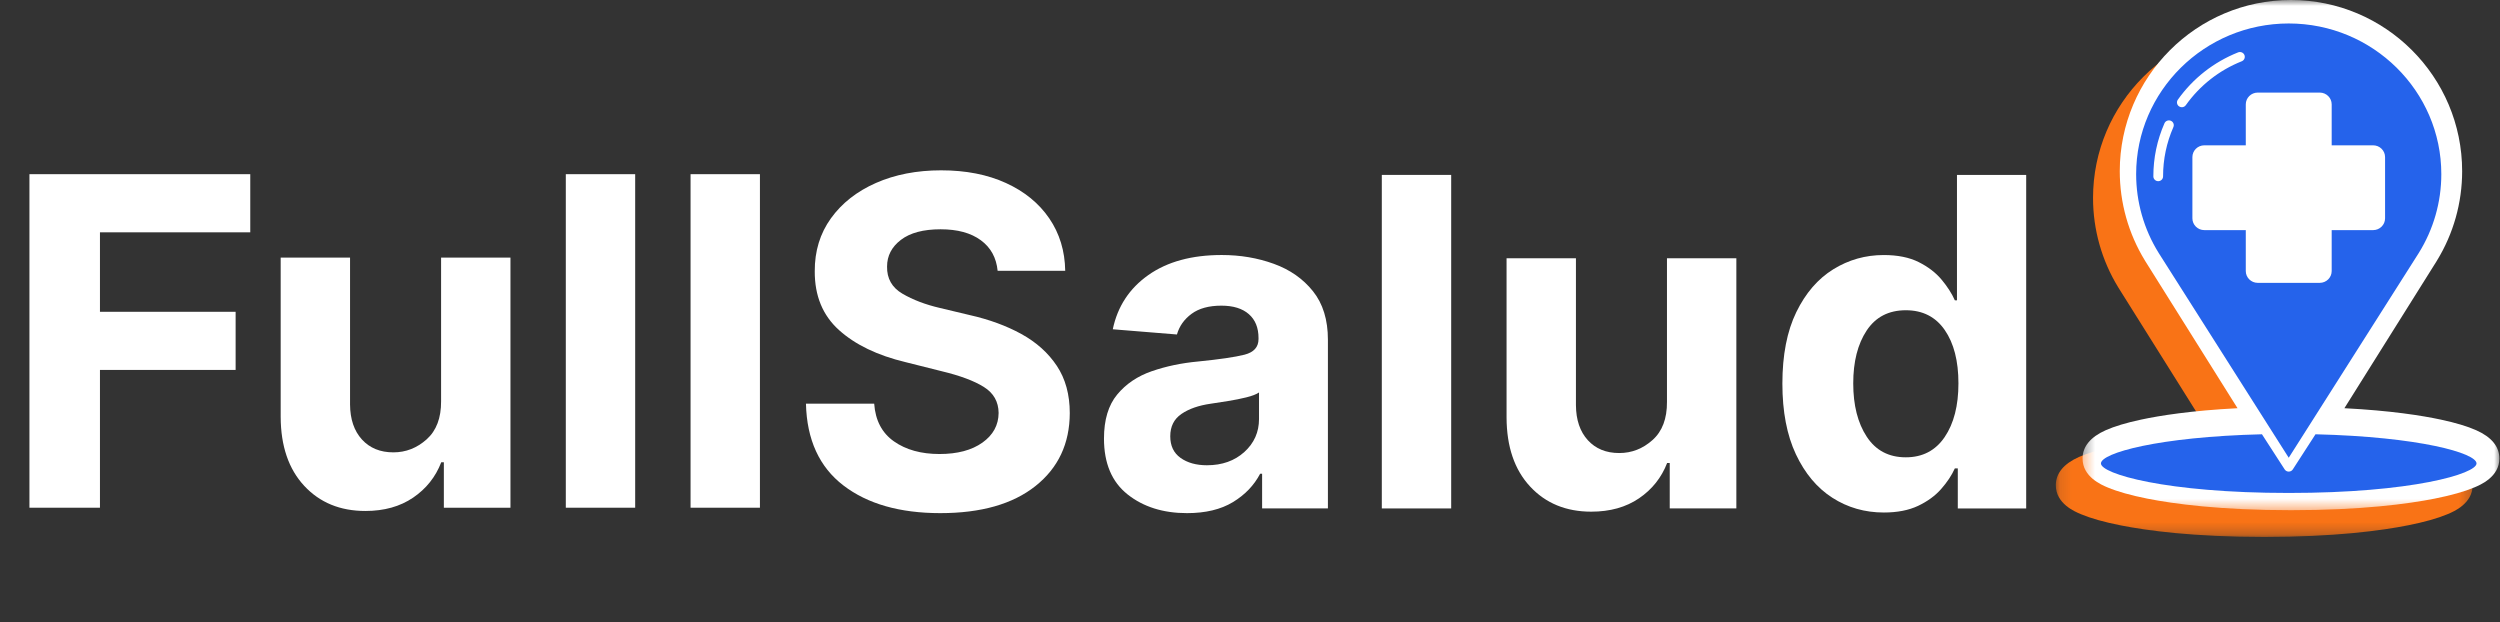
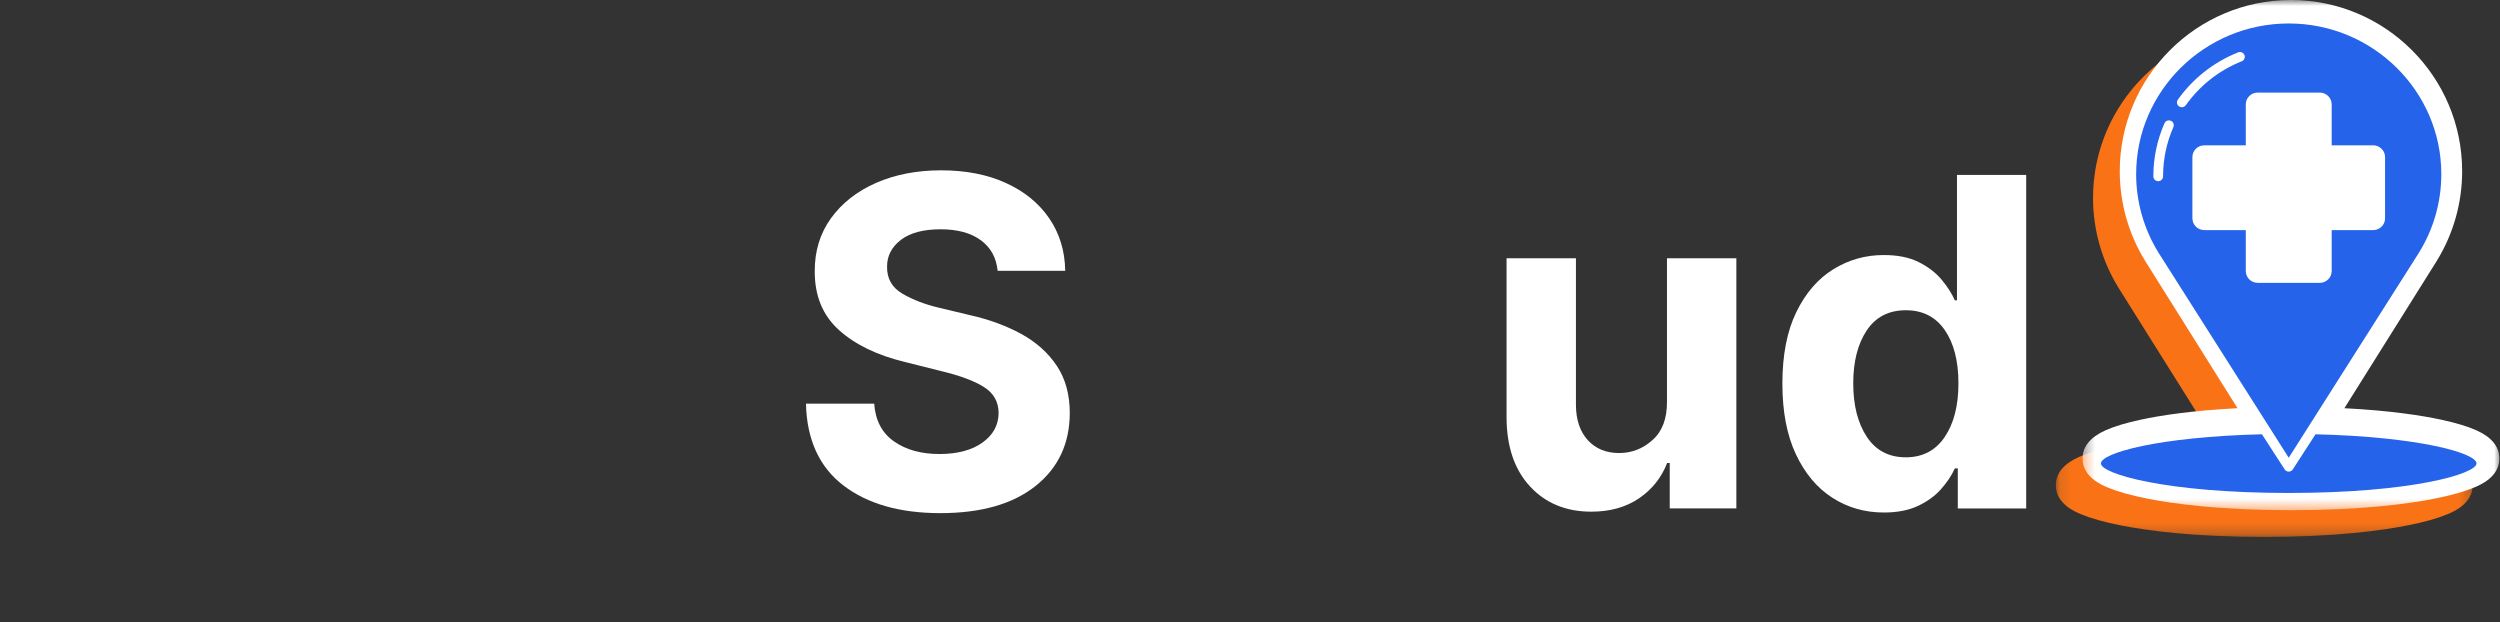
<svg xmlns="http://www.w3.org/2000/svg" width="213" height="53" viewBox="0 0 213 53" fill="none">
  <rect x="0" y="0" width="213" height="53" fill="#333333" stroke="none" />
  <mask id="mask0_3254_5446" style="mask-type:luminance" maskUnits="userSpaceOnUse" x="175" y="2" width="36" height="44">
    <path d="M175.117 2.238H210.741V45.751H175.117V2.238Z" fill="white" />
  </mask>
  <g mask="url(#mask0_3254_5446)">
    <path d="M192.912 45.747C186.892 45.747 182.93 45.209 180.667 44.759C179.268 44.481 178.133 44.161 177.291 43.807C176.763 43.585 175.156 42.91 175.156 41.344C175.156 40.327 175.822 39.515 177.135 38.93C177.874 38.601 178.881 38.299 180.128 38.031C181.751 37.683 184.424 37.259 188.36 37.057L180.498 24.521C180.488 24.505 180.478 24.489 180.468 24.472C179.066 22.183 178.327 19.553 178.327 16.863C178.327 8.82 184.87 2.277 192.912 2.277C200.954 2.277 207.497 8.82 207.497 16.863C207.497 19.555 206.757 22.186 205.355 24.473C205.346 24.489 205.336 24.505 205.326 24.521L197.464 37.057C201.401 37.259 204.073 37.683 205.696 38.031C206.943 38.299 207.95 38.601 208.689 38.93C210.002 39.515 210.668 40.327 210.668 41.344C210.668 42.91 209.061 43.585 208.533 43.807C207.691 44.161 206.556 44.481 205.157 44.759C202.894 45.209 198.932 45.747 192.912 45.747Z" fill="#F97316" />
  </g>
  <mask id="mask1_3254_5446" style="mask-type:luminance" maskUnits="userSpaceOnUse" x="177" y="0" width="36" height="44">
    <path d="M177.379 0H212.999V43.511H177.379V0Z" fill="white" />
  </mask>
  <g mask="url(#mask1_3254_5446)">
    <path d="M210.967 36.653C210.227 36.324 209.22 36.021 207.974 35.754C206.35 35.406 203.678 34.981 199.742 34.78L207.604 22.244C207.613 22.228 207.623 22.212 207.632 22.196C209.034 19.909 209.775 17.278 209.775 14.585C209.775 6.543 203.232 0 195.189 0C187.147 0 180.604 6.543 180.604 14.585C180.604 17.276 181.344 19.905 182.746 22.195C182.756 22.211 182.765 22.228 182.775 22.244L190.637 34.78C186.701 34.981 184.029 35.406 182.405 35.754C181.158 36.021 180.152 36.324 179.412 36.653C178.1 37.237 177.434 38.049 177.434 39.067C177.434 40.633 179.041 41.308 179.569 41.53C180.41 41.883 181.546 42.203 182.944 42.482C185.208 42.932 189.17 43.469 195.189 43.469C201.209 43.469 205.171 42.932 207.435 42.482C208.833 42.203 209.969 41.883 210.81 41.53C211.338 41.308 212.945 40.633 212.945 39.067C212.945 38.049 212.28 37.237 210.967 36.653Z" fill="white" />
  </g>
  <path d="M195 40.181C194.859 40.181 194.729 40.111 194.654 39.995L192.719 37C183.882 37.218 179 38.602 179 39.486C179 40.363 184.495 42 195 42C205.505 42 211 40.363 211 39.486C211 38.602 206.118 37.218 197.281 37L195.346 39.995C195.271 40.111 195.141 40.181 195 40.181Z" fill="#2563EB" />
  <path d="M191.341 23.095V19.606H187.808C187.248 19.606 186.792 19.156 186.792 18.603V13.384C186.792 12.831 187.248 12.381 187.808 12.381H191.341V8.892C191.341 8.339 191.797 7.888 192.357 7.888H197.643C198.203 7.888 198.659 8.339 198.659 8.892V12.381H202.192C202.752 12.381 203.208 12.831 203.208 13.384V18.603C203.208 19.156 202.752 19.606 202.192 19.606H198.659V23.095C198.659 23.649 198.203 24.099 197.643 24.099H192.357C191.797 24.099 191.341 23.649 191.341 23.095ZM185.892 9.136C185.809 9.136 185.727 9.112 185.654 9.062C185.467 8.932 185.422 8.677 185.553 8.492C186.841 6.681 188.617 5.287 190.687 4.462C190.899 4.378 191.14 4.479 191.226 4.688C191.312 4.897 191.209 5.136 190.997 5.22C189.075 5.986 187.427 7.28 186.231 8.962C186.15 9.076 186.022 9.136 185.892 9.136ZM185.172 10.828C184.59 12.156 184.294 13.569 184.294 15.028C184.294 15.254 184.109 15.437 183.88 15.437C183.652 15.437 183.466 15.254 183.466 15.028C183.466 13.456 183.785 11.934 184.413 10.503C184.504 10.296 184.747 10.201 184.957 10.291C185.167 10.38 185.263 10.621 185.172 10.828ZM195 39L196.738 36.264L196.738 36.264L206.072 21.566L206.082 21.549C207.337 19.534 208 17.213 208 14.837C208 7.759 202.168 2 195 2C187.832 2 182 7.759 182 14.837C182 17.213 182.663 19.534 183.918 21.549L183.928 21.566L193.262 36.264L193.262 36.264L195 39Z" fill="#2563EB" />
  <mask id="mask2_3254_5446" style="mask-type:luminance" maskUnits="userSpaceOnUse" x="0" y="5" width="68" height="48">
-     <path d="M67.35 5.605H0V52.515H67.35V5.605Z" fill="white" />
-   </mask>
+     </mask>
  <g mask="url(#mask2_3254_5446)">
    <path d="M2.508 43.257V14.84H21.323V19.794H8.516V26.565H20.075V31.518H8.516V43.257H2.508Z" fill="white" />
    <path d="M37.581 34.183V21.945H43.491V43.258H37.816V39.386H37.594C37.113 40.635 36.315 41.639 35.201 42.397C34.087 43.156 32.729 43.535 31.129 43.535C28.982 43.535 27.245 42.821 25.918 41.392C24.591 39.962 23.923 38.004 23.914 35.516V21.945H29.824V34.461C29.833 35.719 30.171 36.713 30.836 37.444C31.503 38.175 32.395 38.541 33.515 38.541C34.578 38.541 35.524 38.171 36.352 37.431C37.18 36.69 37.59 35.607 37.581 34.183Z" fill="white" />
-     <path d="M54.117 14.84V43.257H48.207V14.84H54.117Z" fill="white" />
+     <path d="M54.117 14.84V43.257H48.207V14.84H54.117" fill="white" />
    <path d="M64.746 14.84V43.257H58.836V14.84H64.746Z" fill="white" />
  </g>
  <mask id="mask3_3254_5446" style="mask-type:luminance" maskUnits="userSpaceOnUse" x="67" y="5" width="109" height="48">
    <path d="M175.186 5.684H67.035V52.515H175.186V5.684Z" fill="white" />
  </mask>
  <g mask="url(#mask3_3254_5446)">
    <path d="M84.999 23.072C84.888 21.953 84.409 21.084 83.562 20.465C82.716 19.845 81.576 19.535 80.142 19.535C78.672 19.535 77.544 19.835 76.757 20.437C75.971 21.038 75.578 21.796 75.578 22.711C75.559 23.73 75.996 24.5 76.888 25.023C77.782 25.545 78.843 25.95 80.074 26.237L82.626 26.846C84.273 27.217 85.737 27.753 87.018 28.456C88.298 29.16 89.306 30.064 90.041 31.169C90.777 32.275 91.145 33.618 91.145 35.2C91.136 37.799 90.163 39.869 88.224 41.409C86.287 42.949 83.584 43.719 80.115 43.719C76.665 43.719 73.912 42.933 71.859 41.361C69.806 39.788 68.742 37.466 68.668 34.395H74.481C74.583 35.819 75.145 36.89 76.168 37.607C77.19 38.324 78.482 38.682 80.046 38.682C81.572 38.682 82.79 38.359 83.702 37.711C84.613 37.063 85.073 36.221 85.082 35.185C85.073 34.224 84.652 33.484 83.819 32.966C82.987 32.448 81.798 32.004 80.254 31.633L77.16 30.856C74.764 30.283 72.872 29.372 71.485 28.124C70.097 26.875 69.408 25.205 69.417 23.114C69.408 21.393 69.868 19.888 70.797 18.599C71.727 17.308 73.006 16.304 74.633 15.587C76.261 14.87 78.112 14.512 80.184 14.512C82.293 14.512 84.136 14.873 85.713 15.595C87.29 16.316 88.518 17.319 89.397 18.605C90.276 19.891 90.73 21.38 90.757 23.072H84.999Z" fill="white" />
-     <path d="M101.135 43.719C99.1 43.719 97.412 43.188 96.07 42.124C94.729 41.06 94.059 39.474 94.059 37.365C94.059 35.773 94.433 34.524 95.182 33.618C95.931 32.712 96.915 32.048 98.131 31.627C99.347 31.206 100.658 30.931 102.065 30.801C103.915 30.616 105.238 30.422 106.033 30.219C106.829 30.015 107.226 29.571 107.226 28.886V28.803C107.226 27.924 106.951 27.245 106.4 26.764C105.85 26.283 105.071 26.042 104.063 26.042C102.999 26.042 102.153 26.274 101.524 26.736C100.895 27.199 100.478 27.786 100.275 28.498L94.809 28.054C95.215 26.112 96.225 24.572 97.84 23.434C99.454 22.296 101.538 21.727 104.09 21.727C105.672 21.727 107.152 21.977 108.529 22.477C109.908 22.976 111.021 23.755 111.868 24.815C112.714 25.874 113.138 27.25 113.138 28.942V43.317H107.532V40.361H107.365C106.846 41.351 106.072 42.158 105.041 42.783C104.01 43.407 102.708 43.719 101.135 43.719ZM102.829 39.64C104.123 39.64 105.186 39.263 106.019 38.509C106.851 37.755 107.268 36.819 107.268 35.699V33.438C107.037 33.595 106.678 33.734 106.192 33.854C105.707 33.974 105.189 34.078 104.638 34.166C104.088 34.254 103.596 34.331 103.161 34.395C102.125 34.543 101.29 34.834 100.657 35.269C100.023 35.704 99.706 36.338 99.706 37.17C99.706 37.985 99.999 38.599 100.587 39.016C101.174 39.432 101.921 39.64 102.829 39.64Z" fill="white" />
-     <path d="M123.641 14.902V43.319H117.73V14.902H123.641Z" fill="white" />
    <path d="M142.026 34.242V22.004H147.937V43.316H142.261V39.445H142.04C141.558 40.694 140.76 41.697 139.646 42.456C138.532 43.215 137.175 43.594 135.574 43.594C133.428 43.594 131.691 42.879 130.364 41.45C129.036 40.021 128.368 38.062 128.359 35.574V22.004H134.27V34.519C134.278 35.777 134.616 36.772 135.282 37.503C135.948 38.234 136.841 38.599 137.96 38.599C139.024 38.599 139.97 38.229 140.798 37.489C141.626 36.749 142.035 35.666 142.026 34.242Z" fill="white" />
    <path d="M160.504 43.666C158.885 43.666 157.423 43.247 156.119 42.41C154.815 41.573 153.779 40.338 153.011 38.706C152.243 37.073 151.859 35.068 151.859 32.691C151.859 30.249 152.255 28.217 153.045 26.593C153.836 24.97 154.886 23.754 156.195 22.944C157.504 22.134 158.936 21.729 160.49 21.729C161.683 21.729 162.68 21.931 163.48 22.334C164.281 22.736 164.928 23.233 165.422 23.825C165.917 24.417 166.294 25.004 166.553 25.587H166.734V14.902H172.631V43.319H166.804V39.906H166.553C166.285 40.498 165.897 41.083 165.388 41.661C164.879 42.24 164.224 42.718 163.424 43.098C162.624 43.476 161.651 43.666 160.504 43.666ZM162.377 38.963C163.802 38.963 164.905 38.387 165.687 37.235C166.468 36.083 166.859 34.56 166.859 32.664C166.859 30.758 166.47 29.243 165.693 28.119C164.916 26.995 163.811 26.433 162.377 26.433C160.916 26.433 159.803 27.009 159.04 28.161C158.277 29.313 157.896 30.814 157.896 32.664C157.896 34.523 158.279 36.038 159.047 37.208C159.815 38.378 160.924 38.963 162.377 38.963Z" fill="white" />
  </g>
</svg>